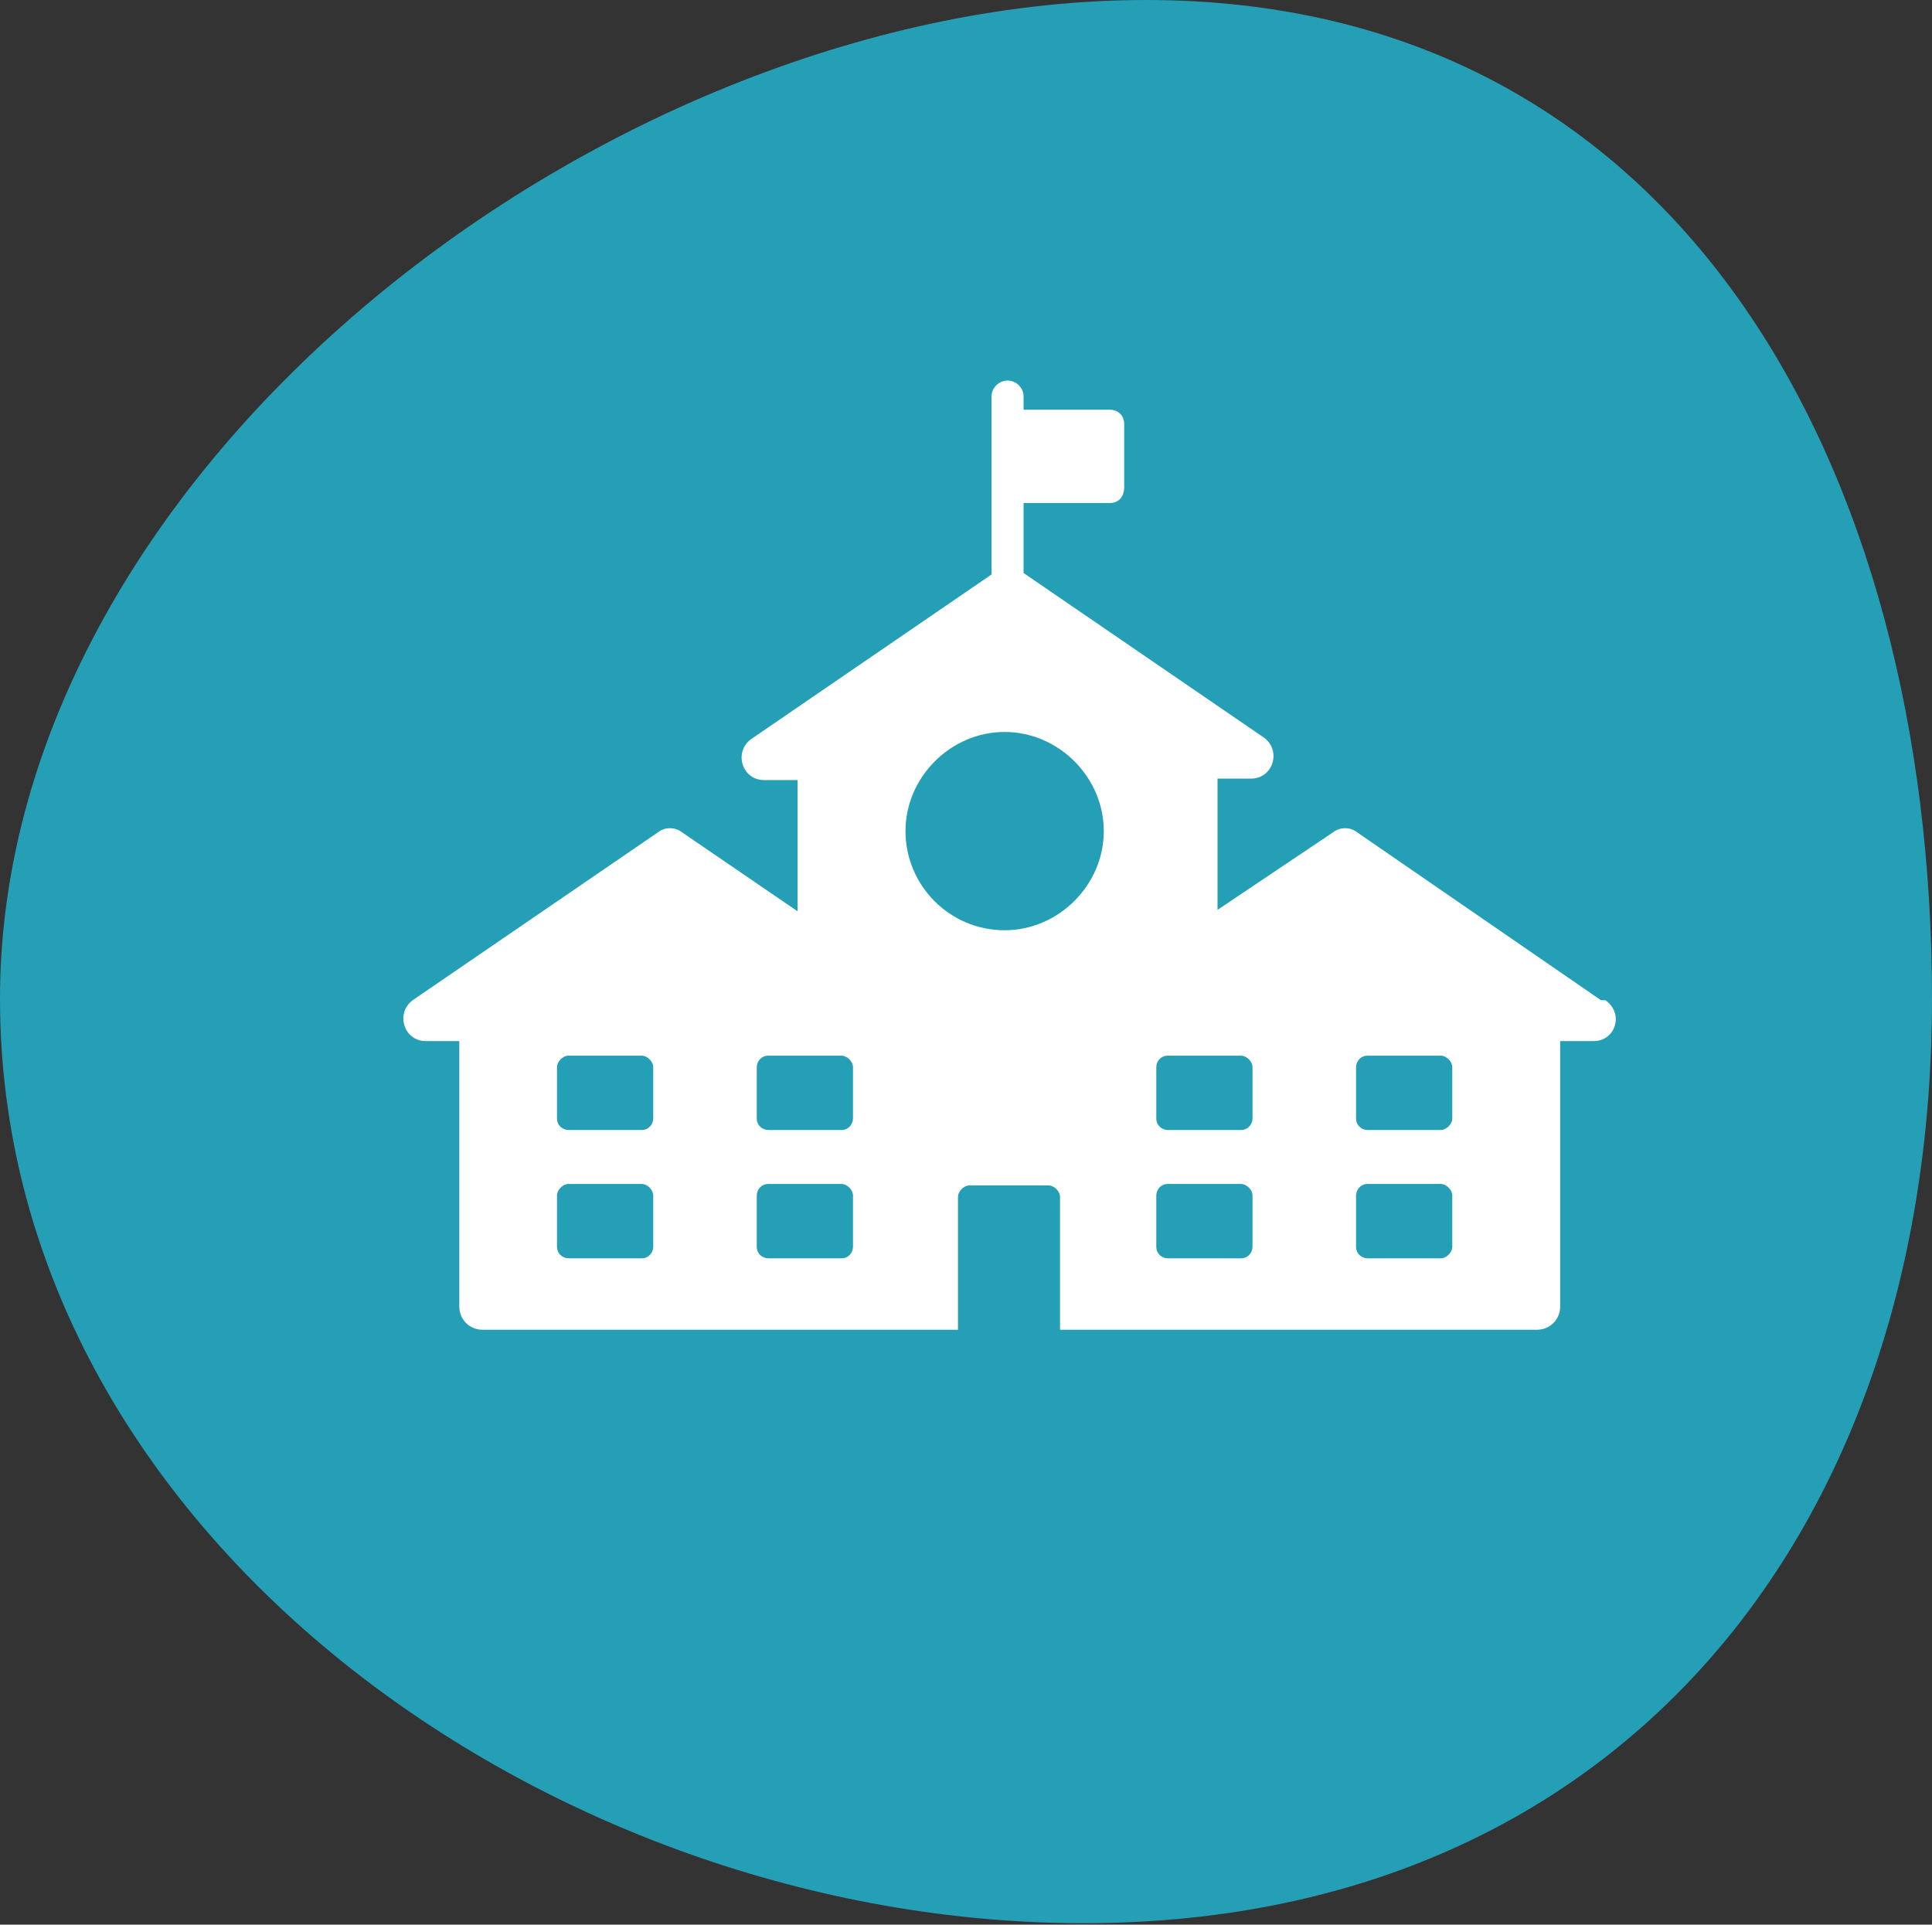
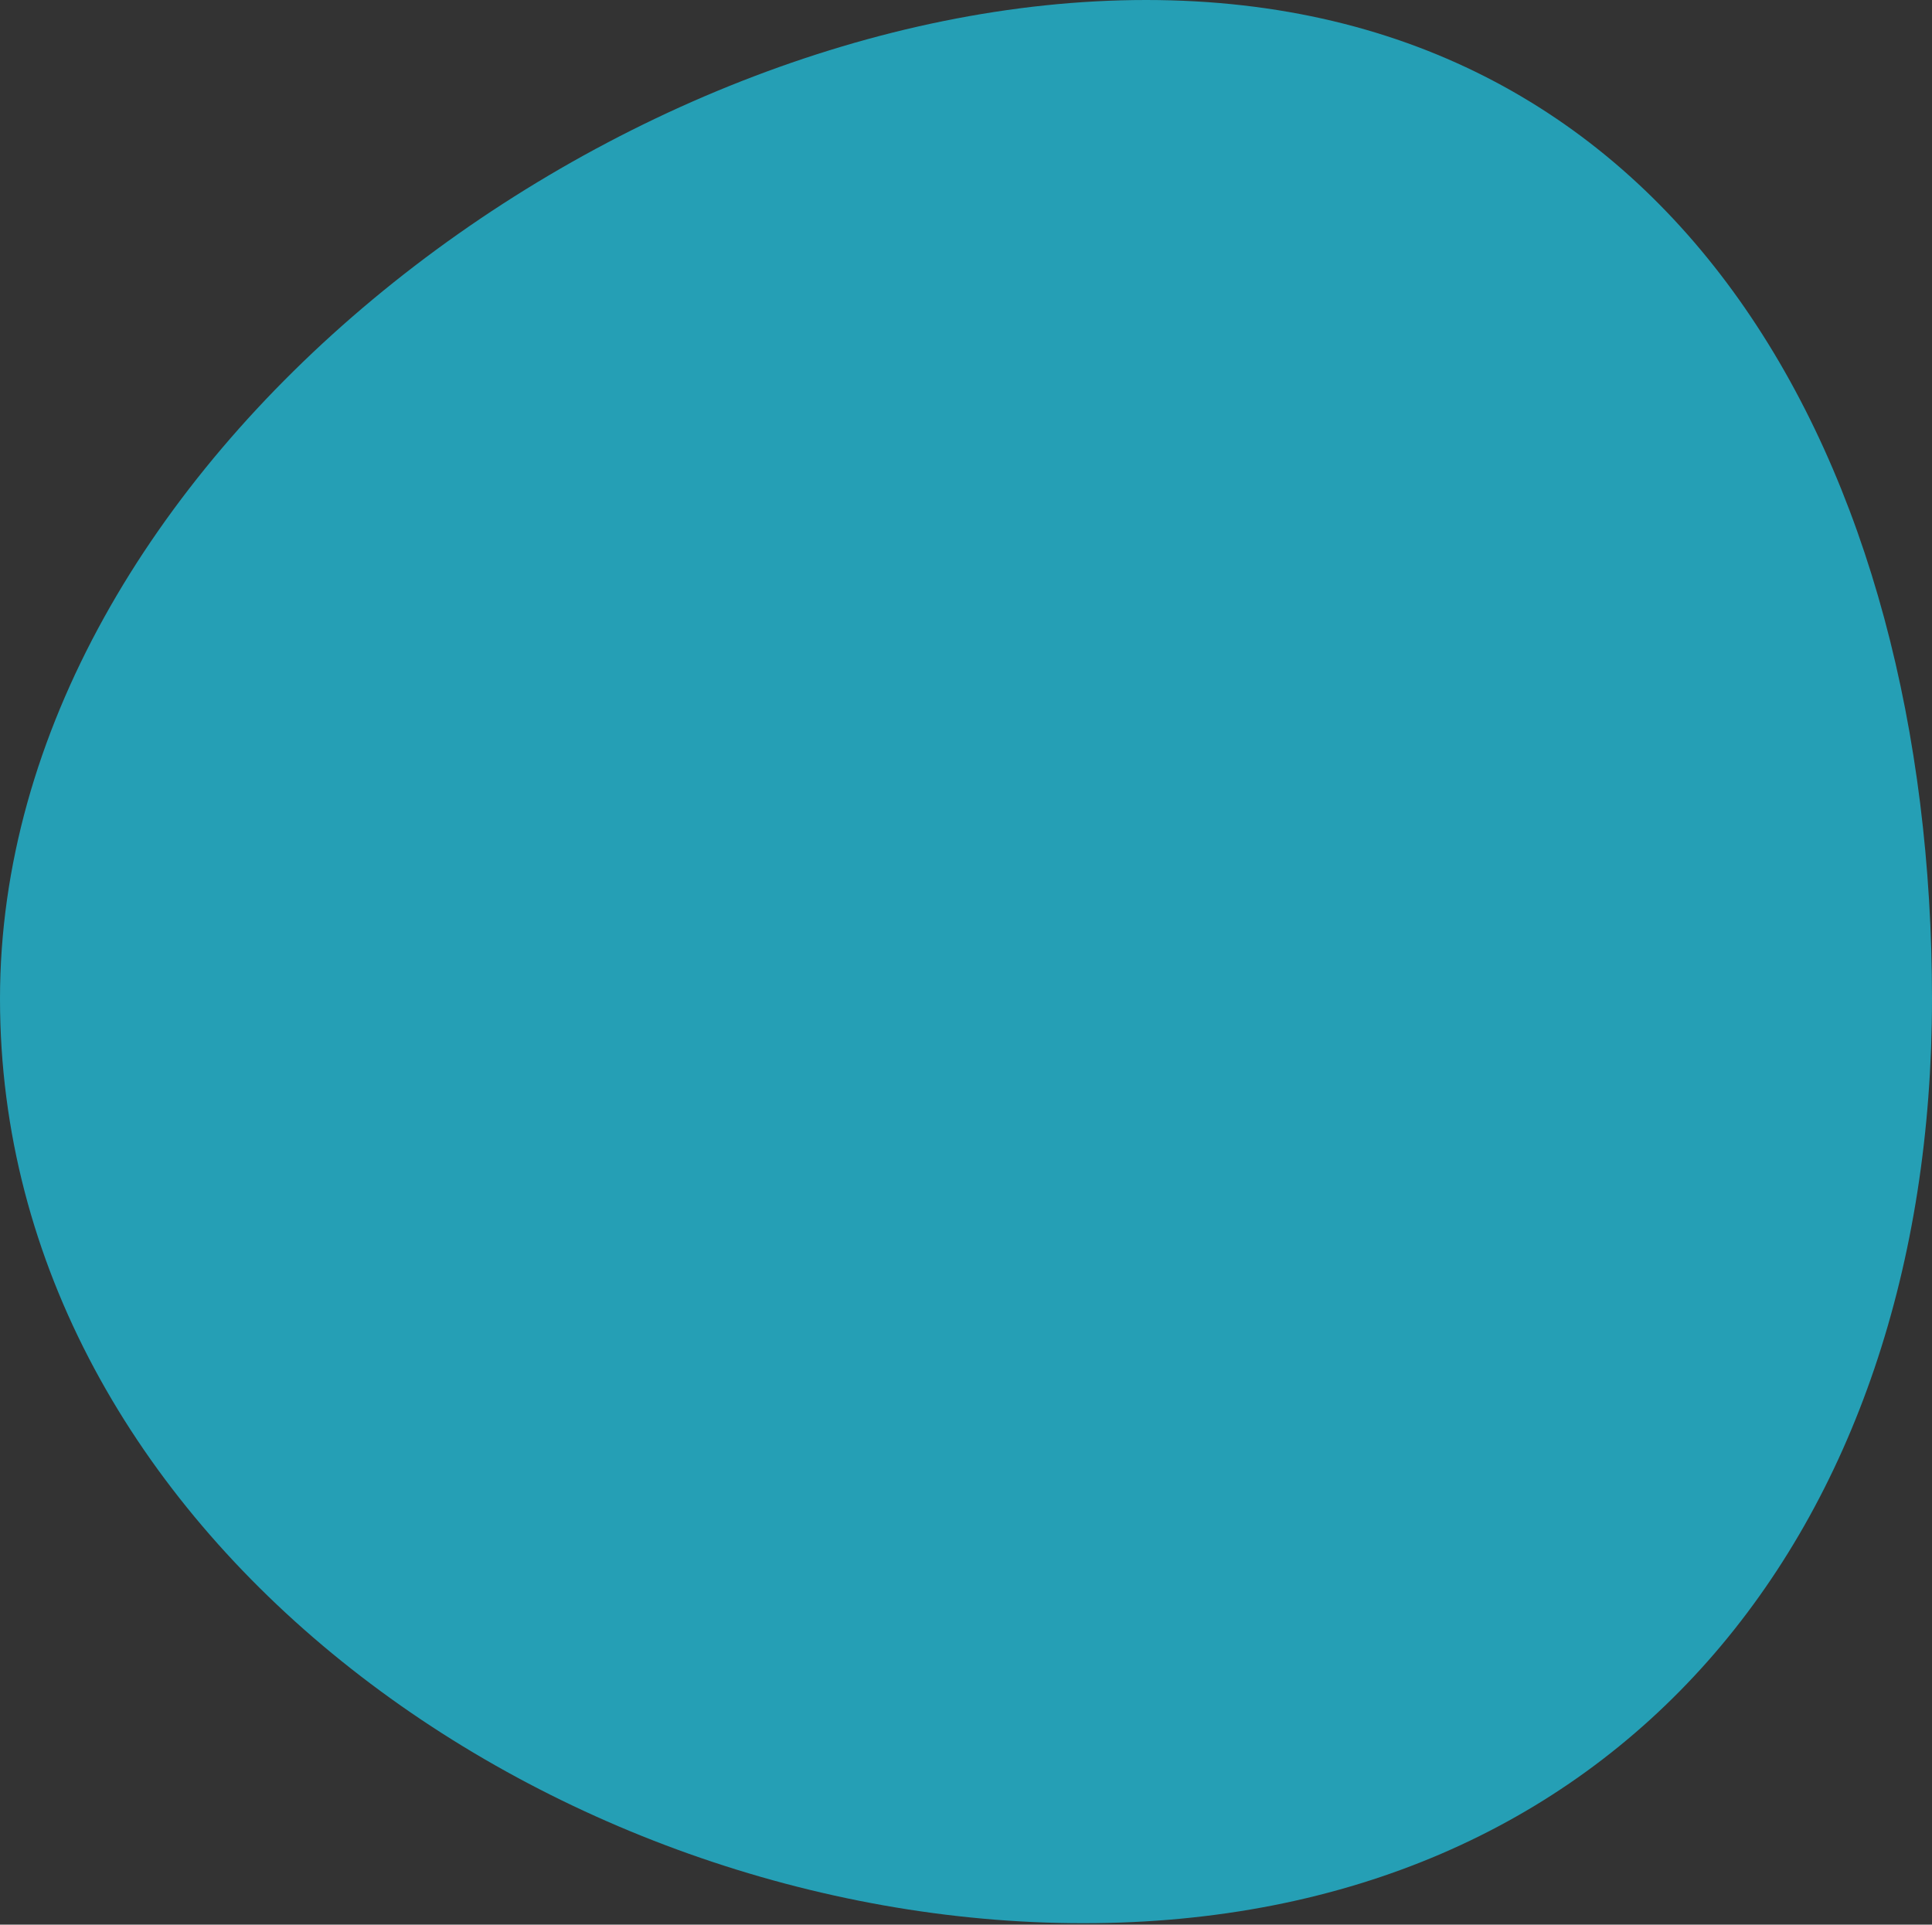
<svg xmlns="http://www.w3.org/2000/svg" id="Layer_2" data-name="Layer 2" viewBox="0 0 132.5 132">
  <rect x="0" y="0" width="132.5" height="132" fill="#333333" stroke="none" />
  <defs>
    <style> .cls-1 { fill: #fff; } .cls-2 { fill: #259fb5; } </style>
  </defs>
  <g id="Laag_1" data-name="Laag 1">
    <path class="cls-2" d="m132.5,68.5c0,36.6-21.6,63.4-58.2,63.4S0,105.1,0,68.5,42,0,78.6,0s53.9,32,53.9,68.5Z" />
-     <path class="cls-1" d="m99.6,76.7c0,.4-.4.8-.8.8h-5c-.4,0-.8-.3-.8-.8v-3.5c0-.4.3-.8.8-.8h5c.4,0,.8.4.8.8v3.5Zm0,8.8c0,.4-.4.8-.8.8h-5c-.4,0-.8-.3-.8-.8v-3.5c0-.4.3-.8.8-.8h5c.4,0,.8.4.8.8v3.5Zm-13.7-8.8c0,.4-.3.8-.8.8h-5c-.4,0-.8-.3-.8-.8v-3.5c0-.4.3-.8.8-.8h5c.4,0,.8.4.8.8v3.5Zm0,8.8c0,.4-.3.8-.8.8h-5c-.4,0-.8-.3-.8-.8v-3.5c0-.4.3-.8.8-.8h5c.4,0,.8.4.8.8v3.5Zm-17-21.7c-3.8,0-6.8-3.1-6.8-6.8s3.1-6.8,6.8-6.8,6.8,3.1,6.8,6.8-3.1,6.8-6.8,6.8Zm-10.4,12.9c0,.4-.3.8-.8.8h-5c-.4,0-.8-.3-.8-.8v-3.5c0-.4.3-.8.8-.8h5c.4,0,.8.4.8.8v3.5Zm0,8.8c0,.4-.3.8-.8.8h-5c-.4,0-.8-.3-.8-.8v-3.5c0-.4.3-.8.8-.8h5c.4,0,.8.4.8.8v3.5Zm-13.7-8.8c0,.4-.3.8-.8.8h-5c-.4,0-.8-.3-.8-.8v-3.5c0-.4.4-.8.8-.8h5c.4,0,.8.4.8.8v3.5Zm0,8.8c0,.4-.3.8-.8.8h-5c-.4,0-.8-.3-.8-.8v-3.5c0-.4.4-.8.8-.8h5c.4,0,.8.4.8.8v3.5Zm65-16.9l-16.7-11.5c-.5-.4-1.2-.4-1.7,0l-7.9,5.3v-9h2.3c1.5,0,2.1-1.9.9-2.8l-16.5-11.3v-4.8h5.9c.6,0,1-.4,1-1.1v-4.3c0-.6-.4-1-1-1h-5.9v-.9c0-.6-.5-1.1-1.1-1.1s-1.1.5-1.1,1.1v12.2l-16.5,11.3c-1.2.9-.6,2.8.9,2.8h2.3v9l-7.9-5.4c-.5-.4-1.2-.4-1.7,0l-16.8,11.5c-1.2.9-.6,2.8.9,2.8h2.3v18.2c0,.9.7,1.6,1.6,1.6h32.6v-9.1c0-.4.4-.8.8-.8h5.4c.4,0,.8.4.8.8v9.1h32.7c.9,0,1.6-.7,1.6-1.6v-18.2h2.3c1.5,0,2.1-1.9.8-2.8" />
  </g>
</svg>